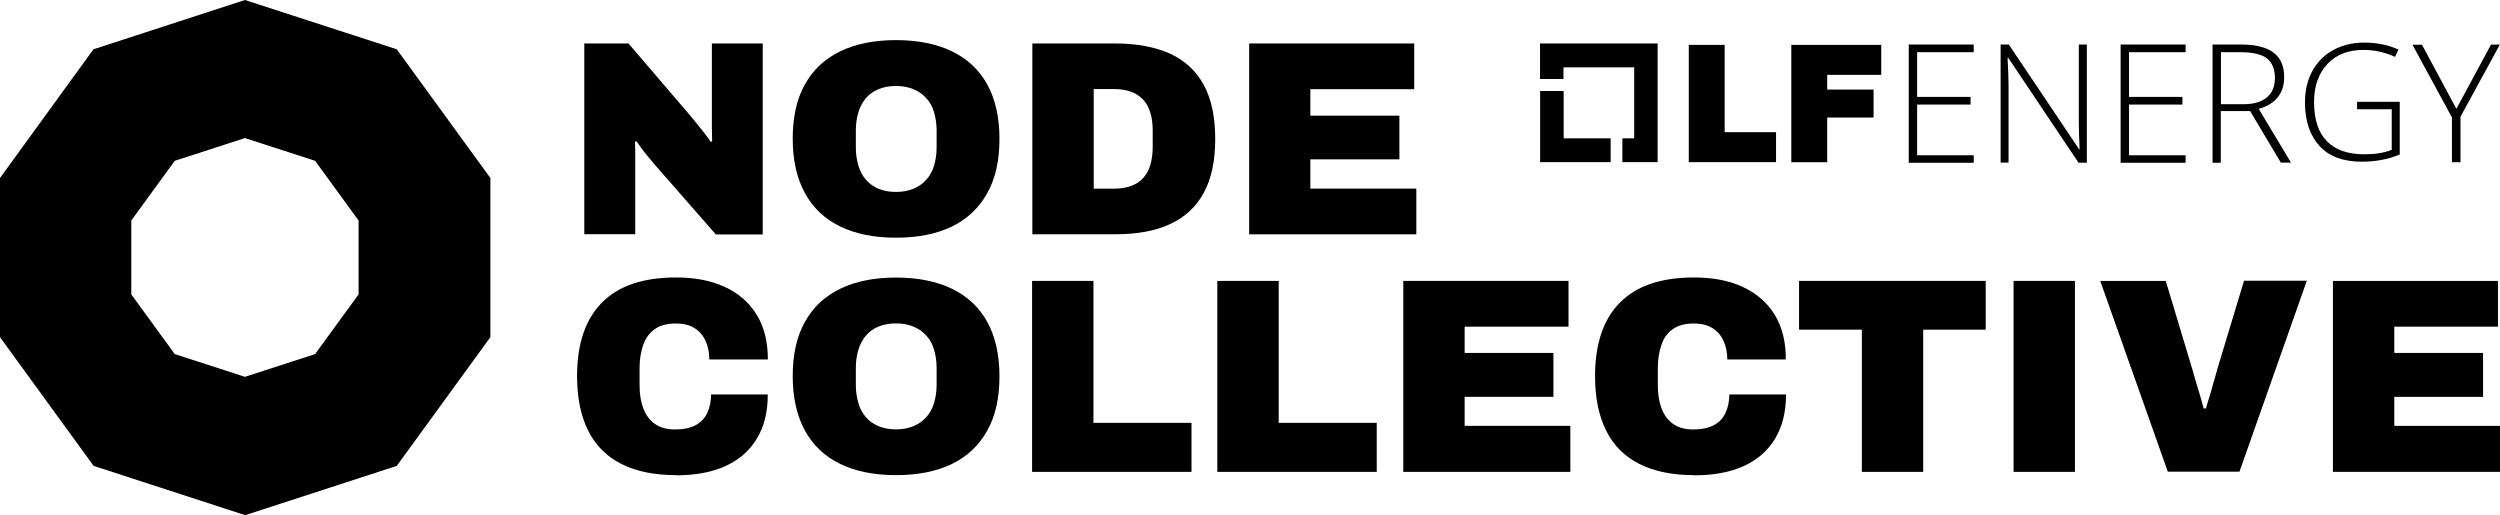
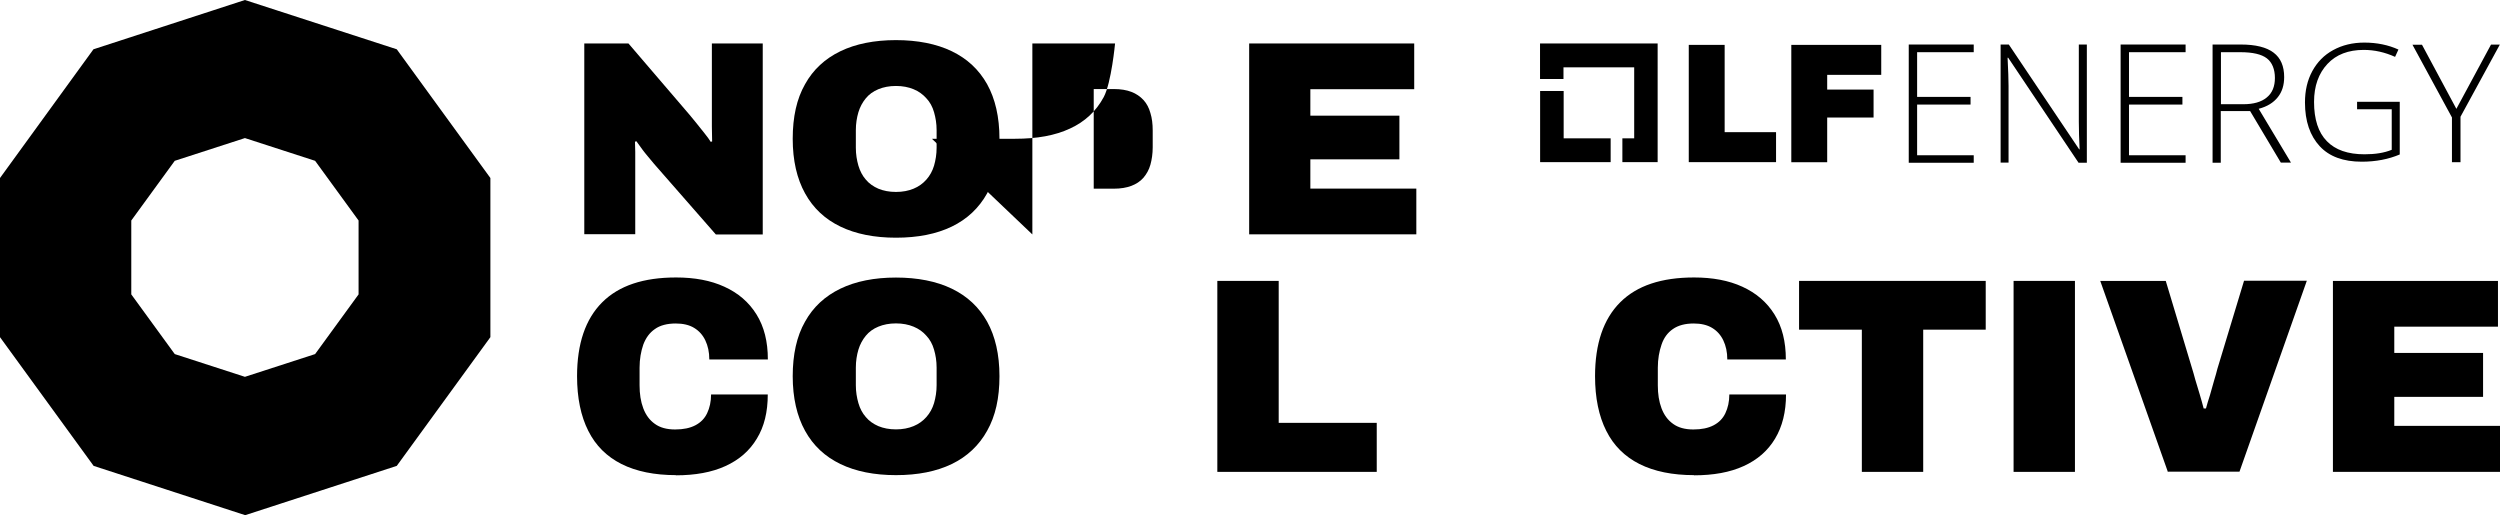
<svg xmlns="http://www.w3.org/2000/svg" id="LFEnergy-NODE-Collective-Logo" viewBox="0 0 283.55 58.42">
  <g>
    <path d="M101.62,21.77c.76,0,1.42-.13,2-.37.58-.24,1.05-.58,1.45-1.03.4-.45.69-.98.87-1.58.18-.63.29-1.29.29-2.03v-2c0-.74-.11-1.4-.29-2.03-.18-.63-.47-1.16-.87-1.58-.4-.45-.87-.79-1.45-1.03-.58-.24-1.24-.37-2-.37s-1.42.13-2,.37c-.58.24-1.05.58-1.42,1.03-.37.45-.66.98-.84,1.58-.18.61-.29,1.29-.29,2.03v2c0,.74.11,1.4.29,2.03.18.61.47,1.16.84,1.58.37.45.87.79,1.42,1.03.58.24,1.24.37,2,.37ZM101.62,26.96c-2.45,0-4.56-.42-6.3-1.26-1.74-.84-3.08-2.08-4.01-3.77-.92-1.66-1.4-3.72-1.4-6.19s.45-4.53,1.4-6.19c.92-1.66,2.27-2.9,4.01-3.74,1.74-.84,3.85-1.26,6.3-1.26s4.59.42,6.33,1.26c1.74.84,3.08,2.08,4.01,3.74.92,1.66,1.4,3.72,1.4,6.19s-.45,4.51-1.4,6.19c-.92,1.66-2.27,2.93-4.01,3.77-1.74.84-3.85,1.26-6.33,1.26Z" />
-     <path d="M124.05,21.4h2.29c.76,0,1.42-.11,1.98-.32.55-.21,1-.5,1.37-.92.34-.4.63-.9.79-1.48.16-.58.26-1.24.26-1.98v-1.9c0-.74-.08-1.4-.26-1.98-.16-.58-.42-1.08-.79-1.48-.37-.4-.82-.71-1.37-.92-.55-.21-1.21-.32-1.98-.32h-2.29v11.28ZM117.09,26.59V4.93h9.38c2.48,0,4.56.4,6.25,1.16,1.69.79,2.95,1.95,3.82,3.56.87,1.61,1.29,3.64,1.29,6.11s-.42,4.48-1.29,6.09c-.87,1.61-2.14,2.79-3.82,3.56-1.69.79-3.74,1.16-6.25,1.16h-9.38v.03Z" />
+     <path d="M124.05,21.4h2.29c.76,0,1.42-.11,1.98-.32.55-.21,1-.5,1.37-.92.34-.4.63-.9.79-1.48.16-.58.26-1.24.26-1.98v-1.9c0-.74-.08-1.4-.26-1.98-.16-.58-.42-1.08-.79-1.48-.37-.4-.82-.71-1.37-.92-.55-.21-1.21-.32-1.98-.32h-2.29v11.28ZM117.09,26.59V4.93h9.38s-.42,4.48-1.29,6.09c-.87,1.61-2.14,2.79-3.82,3.56-1.69.79-3.74,1.16-6.25,1.16h-9.38v.03Z" />
    <path d="M141.68,26.59V4.93h18.72v5.19h-11.78v3h10.1v4.95h-10.1v3.32h12.02v5.19h-18.95Z" />
    <path d="M76.68,53.89c-2.45,0-4.51-.42-6.19-1.26-1.66-.84-2.93-2.08-3.77-3.77-.84-1.66-1.27-3.74-1.27-6.19,0-3.69.95-6.48,2.85-8.38,1.9-1.9,4.69-2.82,8.38-2.82,2.11,0,3.93.34,5.48,1.05,1.56.71,2.77,1.74,3.64,3.14.87,1.4,1.29,3.08,1.29,5.11h-6.64c0-.84-.16-1.55-.45-2.16-.29-.61-.71-1.08-1.27-1.42-.55-.34-1.27-.5-2.08-.5-.98,0-1.79.21-2.37.63-.61.42-1.03,1-1.32,1.77-.26.76-.42,1.63-.42,2.61v2c0,.98.13,1.84.42,2.61.29.76.71,1.34,1.32,1.77.58.42,1.34.63,2.29.63s1.69-.16,2.29-.47c.61-.32,1.05-.76,1.34-1.37.29-.61.45-1.32.45-2.13h6.43c0,1.98-.4,3.64-1.24,5.01-.82,1.37-2,2.4-3.56,3.11-1.55.71-3.43,1.05-5.64,1.05" />
    <path d="M101.62,48.7c.76,0,1.42-.13,2-.37.58-.24,1.05-.58,1.45-1.03.4-.45.69-.98.87-1.58.18-.63.29-1.29.29-2.03v-2c0-.74-.11-1.42-.29-2.03-.18-.63-.47-1.16-.87-1.58-.39-.45-.87-.79-1.45-1.03-.58-.24-1.24-.37-2-.37s-1.42.13-2,.37c-.58.24-1.05.58-1.42,1.03-.37.45-.66.98-.84,1.58-.18.61-.29,1.29-.29,2.03v2c0,.74.11,1.4.29,2.03.18.63.47,1.16.84,1.58.37.45.87.79,1.42,1.03.58.24,1.24.37,2,.37ZM101.62,53.89c-2.45,0-4.56-.42-6.3-1.26-1.74-.84-3.08-2.08-4.01-3.77-.92-1.66-1.4-3.74-1.4-6.19s.45-4.53,1.4-6.19c.92-1.66,2.27-2.9,4.01-3.74,1.74-.84,3.85-1.26,6.3-1.26s4.59.42,6.33,1.26c1.74.84,3.08,2.08,4.01,3.74.92,1.66,1.4,3.72,1.4,6.19s-.45,4.51-1.4,6.19c-.92,1.66-2.27,2.93-4.01,3.77-1.74.84-3.85,1.26-6.33,1.26Z" />
-     <path d="M117.06,53.52v-21.66h6.96v16.1h11.12v5.56h-18.08Z" />
    <path d="M138.07,53.52v-21.66h6.96v16.1h11.12v5.56h-18.08Z" />
-     <path d="M159.16,53.52v-21.66h18.74v5.19h-11.78v2.98h10.07v4.98h-10.07v3.29h11.99v5.22h-18.95Z" />
    <path d="M192.14,53.89c-2.45,0-4.51-.42-6.19-1.26-1.66-.84-2.93-2.08-3.77-3.77-.84-1.66-1.27-3.74-1.27-6.19,0-3.69.95-6.48,2.85-8.38,1.9-1.9,4.69-2.82,8.38-2.82,2.11,0,3.93.34,5.48,1.05,1.55.71,2.77,1.74,3.64,3.14.87,1.4,1.29,3.08,1.29,5.11h-6.64c0-.84-.16-1.55-.45-2.16-.29-.61-.71-1.08-1.27-1.42s-1.27-.5-2.08-.5c-.98,0-1.77.21-2.37.63-.61.42-1.03,1-1.29,1.77-.26.76-.42,1.63-.42,2.61v2c0,.98.13,1.84.42,2.61.29.76.71,1.34,1.32,1.77.58.42,1.34.63,2.29.63s1.69-.16,2.29-.47c.61-.32,1.05-.76,1.34-1.37.29-.61.45-1.32.45-2.13h6.43c0,1.98-.42,3.64-1.24,5.01-.82,1.37-2,2.4-3.56,3.11-1.55.71-3.43,1.05-5.64,1.05Z" />
    <path d="M211.17,53.52v-16.13h-7.12v-5.53h21.17v5.53h-7.09v16.13h-6.96Z" />
    <path d="M235.34,31.86h-6.96v21.66h6.96v-21.66Z" />
    <path d="M245.88,53.52l-7.67-21.66h7.43l3.01,10.01c.08.26.21.69.34,1.19.16.53.32,1.08.5,1.66.18.58.32,1.13.45,1.61h.26c.13-.45.26-.95.45-1.5.16-.55.32-1.11.47-1.66.16-.53.29-.98.37-1.32l3.03-10.01h7.12l-7.64,21.66h-8.07l-.05.03Z" />
    <path d="M264.6,31.86v21.66h18.95v-5.22h-11.99v-3.29h10.07v-4.98h-10.07v-2.98h11.76v-5.19h-18.72Z" />
    <path d="M66.27,26.56V4.93h5.01l6.93,8.09c.18.21.42.5.74.9.32.4.63.79.95,1.19.32.4.55.71.71.98l.16-.05c0-.58-.03-1.13-.03-1.71V4.93h5.77v21.66h-5.32l-7.01-8.01c-.34-.42-1.05-1.24-1.29-1.58-.24-.34-.47-.66-.71-.98l-.16.05c0,.4.03.79.03,1.16v9.33h-5.77Z" />
    <path d="M19.82,40.16l-4.93-6.77v-8.38l4.93-6.77,7.96-2.58,7.96,2.58,4.93,6.77v8.38l-4.93,6.77-7.96,2.58-7.96-2.58ZM27.78,0L10.6,5.59,0,20.19v18.05l10.62,14.6,17.19,5.59,17.19-5.59,10.62-14.6v-18.05l-10.62-14.6L27.78,0Z" />
  </g>
  <g>
    <path d="M177.35,15.69v-5.37h-2.67v8.07h8v-2.7h-5.33Z" />
    <path d="M188,4.93h-13.33v4.03h2.66v-1.32h8.02v8.05h-1.34v2.7h4V4.93Z" />
    <path d="M191.54,5.09h4.07v9.9h5.83v3.4h-9.9V5.09Z" />
    <path d="M203.18,5.09h10.19v3.4h-6.13v1.67h5.26v3.17h-5.26v5.07h-4.07V5.09h.02Z" />
    <path d="M223.86,18.46h-7.37V5.05h7.37v.87h-6.42v5.07h6.06v.87h-6.06v5.75h6.42v.85h0Z" />
    <path d="M236.7,18.46h-.95l-7.98-11.91h-.07c.07,1.41.11,2.48.11,3.2v8.69h-.9V5.05h.93l7.98,11.89h.05c-.05-1.1-.09-2.15-.09-3.13V5.05h.91v13.41Z" />
    <path d="M247.89,18.46h-7.37V5.05h7.37v.87h-6.42v5.07h6.06v.87h-6.06v5.75h6.42v.85h0Z" />
    <path d="M251.88,12.62v5.84h-.93V5.05h3.21c1.67,0,2.91.31,3.71.92.81.61,1.2,1.54,1.2,2.77,0,.91-.23,1.67-.72,2.28-.48.61-1.2,1.07-2.17,1.32l3.66,6.1h-1.15l-3.48-5.84h-3.34v.02h0ZM251.88,11.82h2.57c1.13,0,2.03-.25,2.64-.76.63-.51.93-1.25.93-2.22s-.31-1.76-.91-2.22c-.61-.47-1.61-.7-3.01-.7h-2.2v5.92h0Z" />
    <path d="M267.32,11.55h4.86v5.97c-1.27.54-2.71.82-4.31.82-2.08,0-3.68-.58-4.77-1.76-1.09-1.18-1.67-2.82-1.67-4.96,0-1.34.27-2.52.83-3.55.56-1.03,1.34-1.83,2.37-2.39,1.02-.56,2.2-.85,3.53-.85,1.43,0,2.73.27,3.87.79l-.38.83c-1.15-.52-2.33-.79-3.55-.79-1.74,0-3.12.52-4.12,1.59-1,1.07-1.52,2.5-1.52,4.31,0,1.97.48,3.46,1.45,4.45.97,1,2.39,1.49,4.27,1.49,1.22,0,2.24-.16,3.09-.51v-4.6h-3.93v-.85h-.02,0Z" />
    <path d="M278.6,12.35l3.93-7.29h1l-4.46,8.18v5.16h-.97v-5.08l-4.48-8.25h1.08l3.91,7.29Z" />
  </g>
</svg>